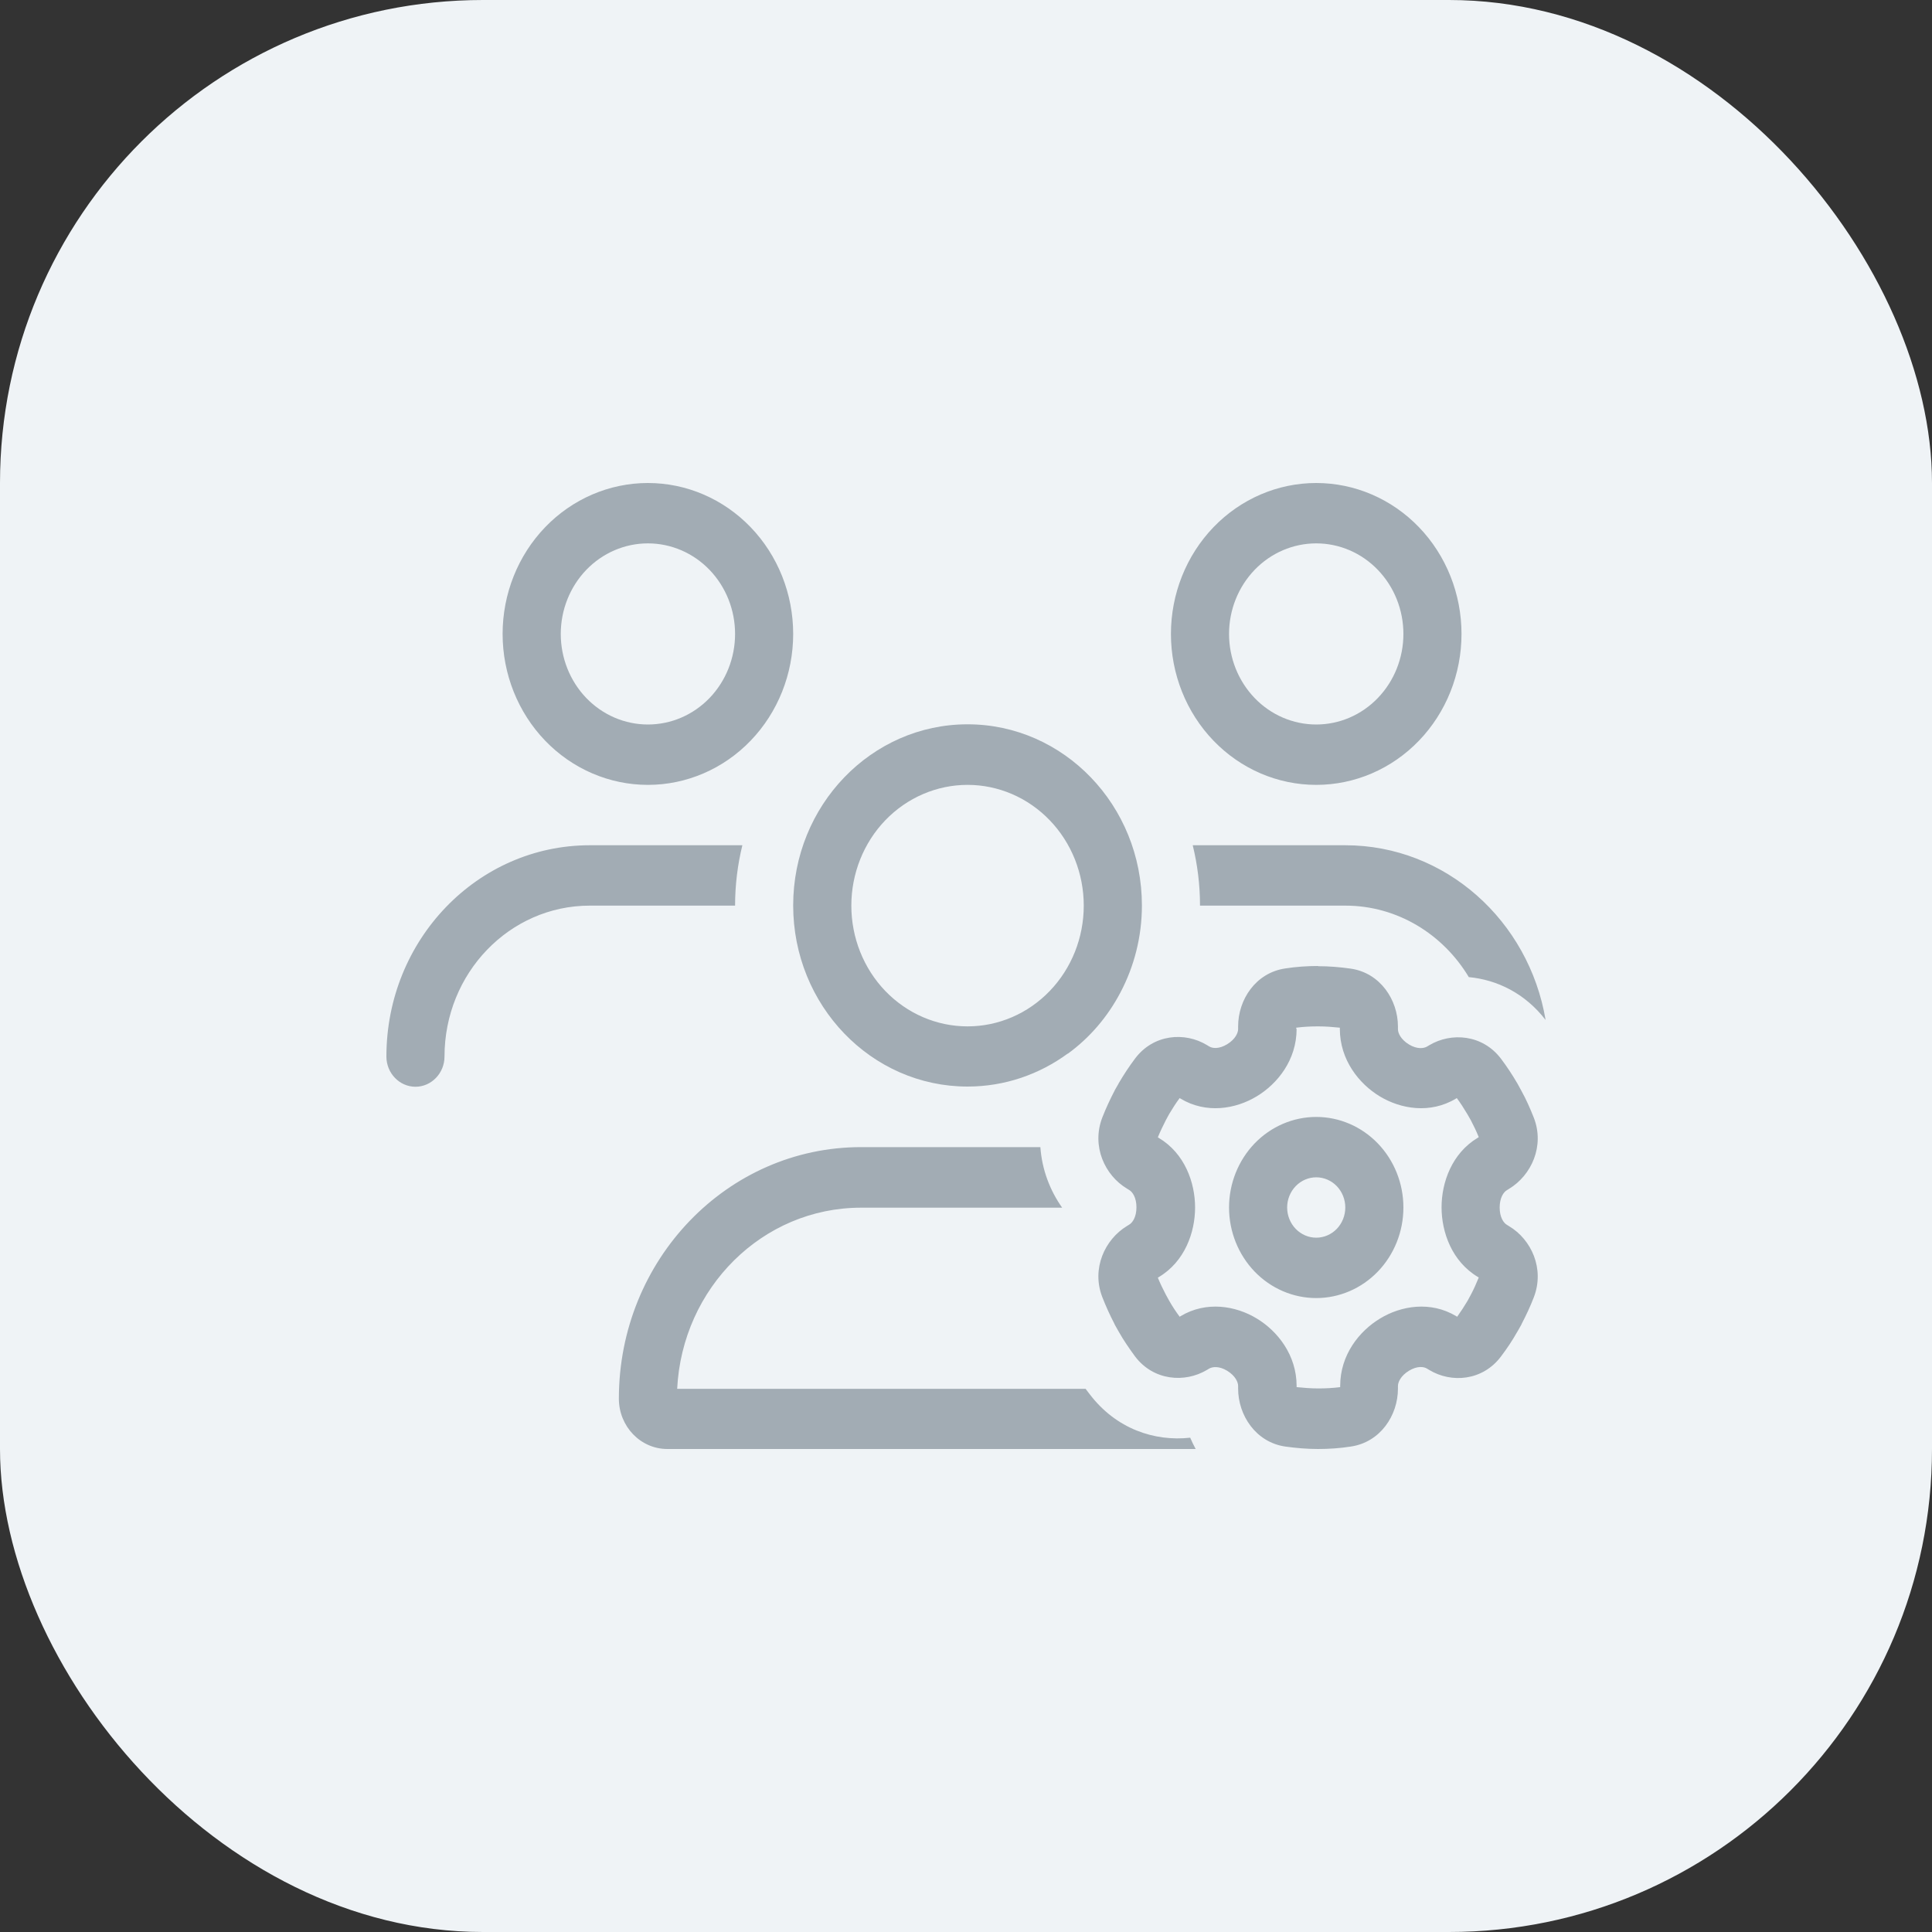
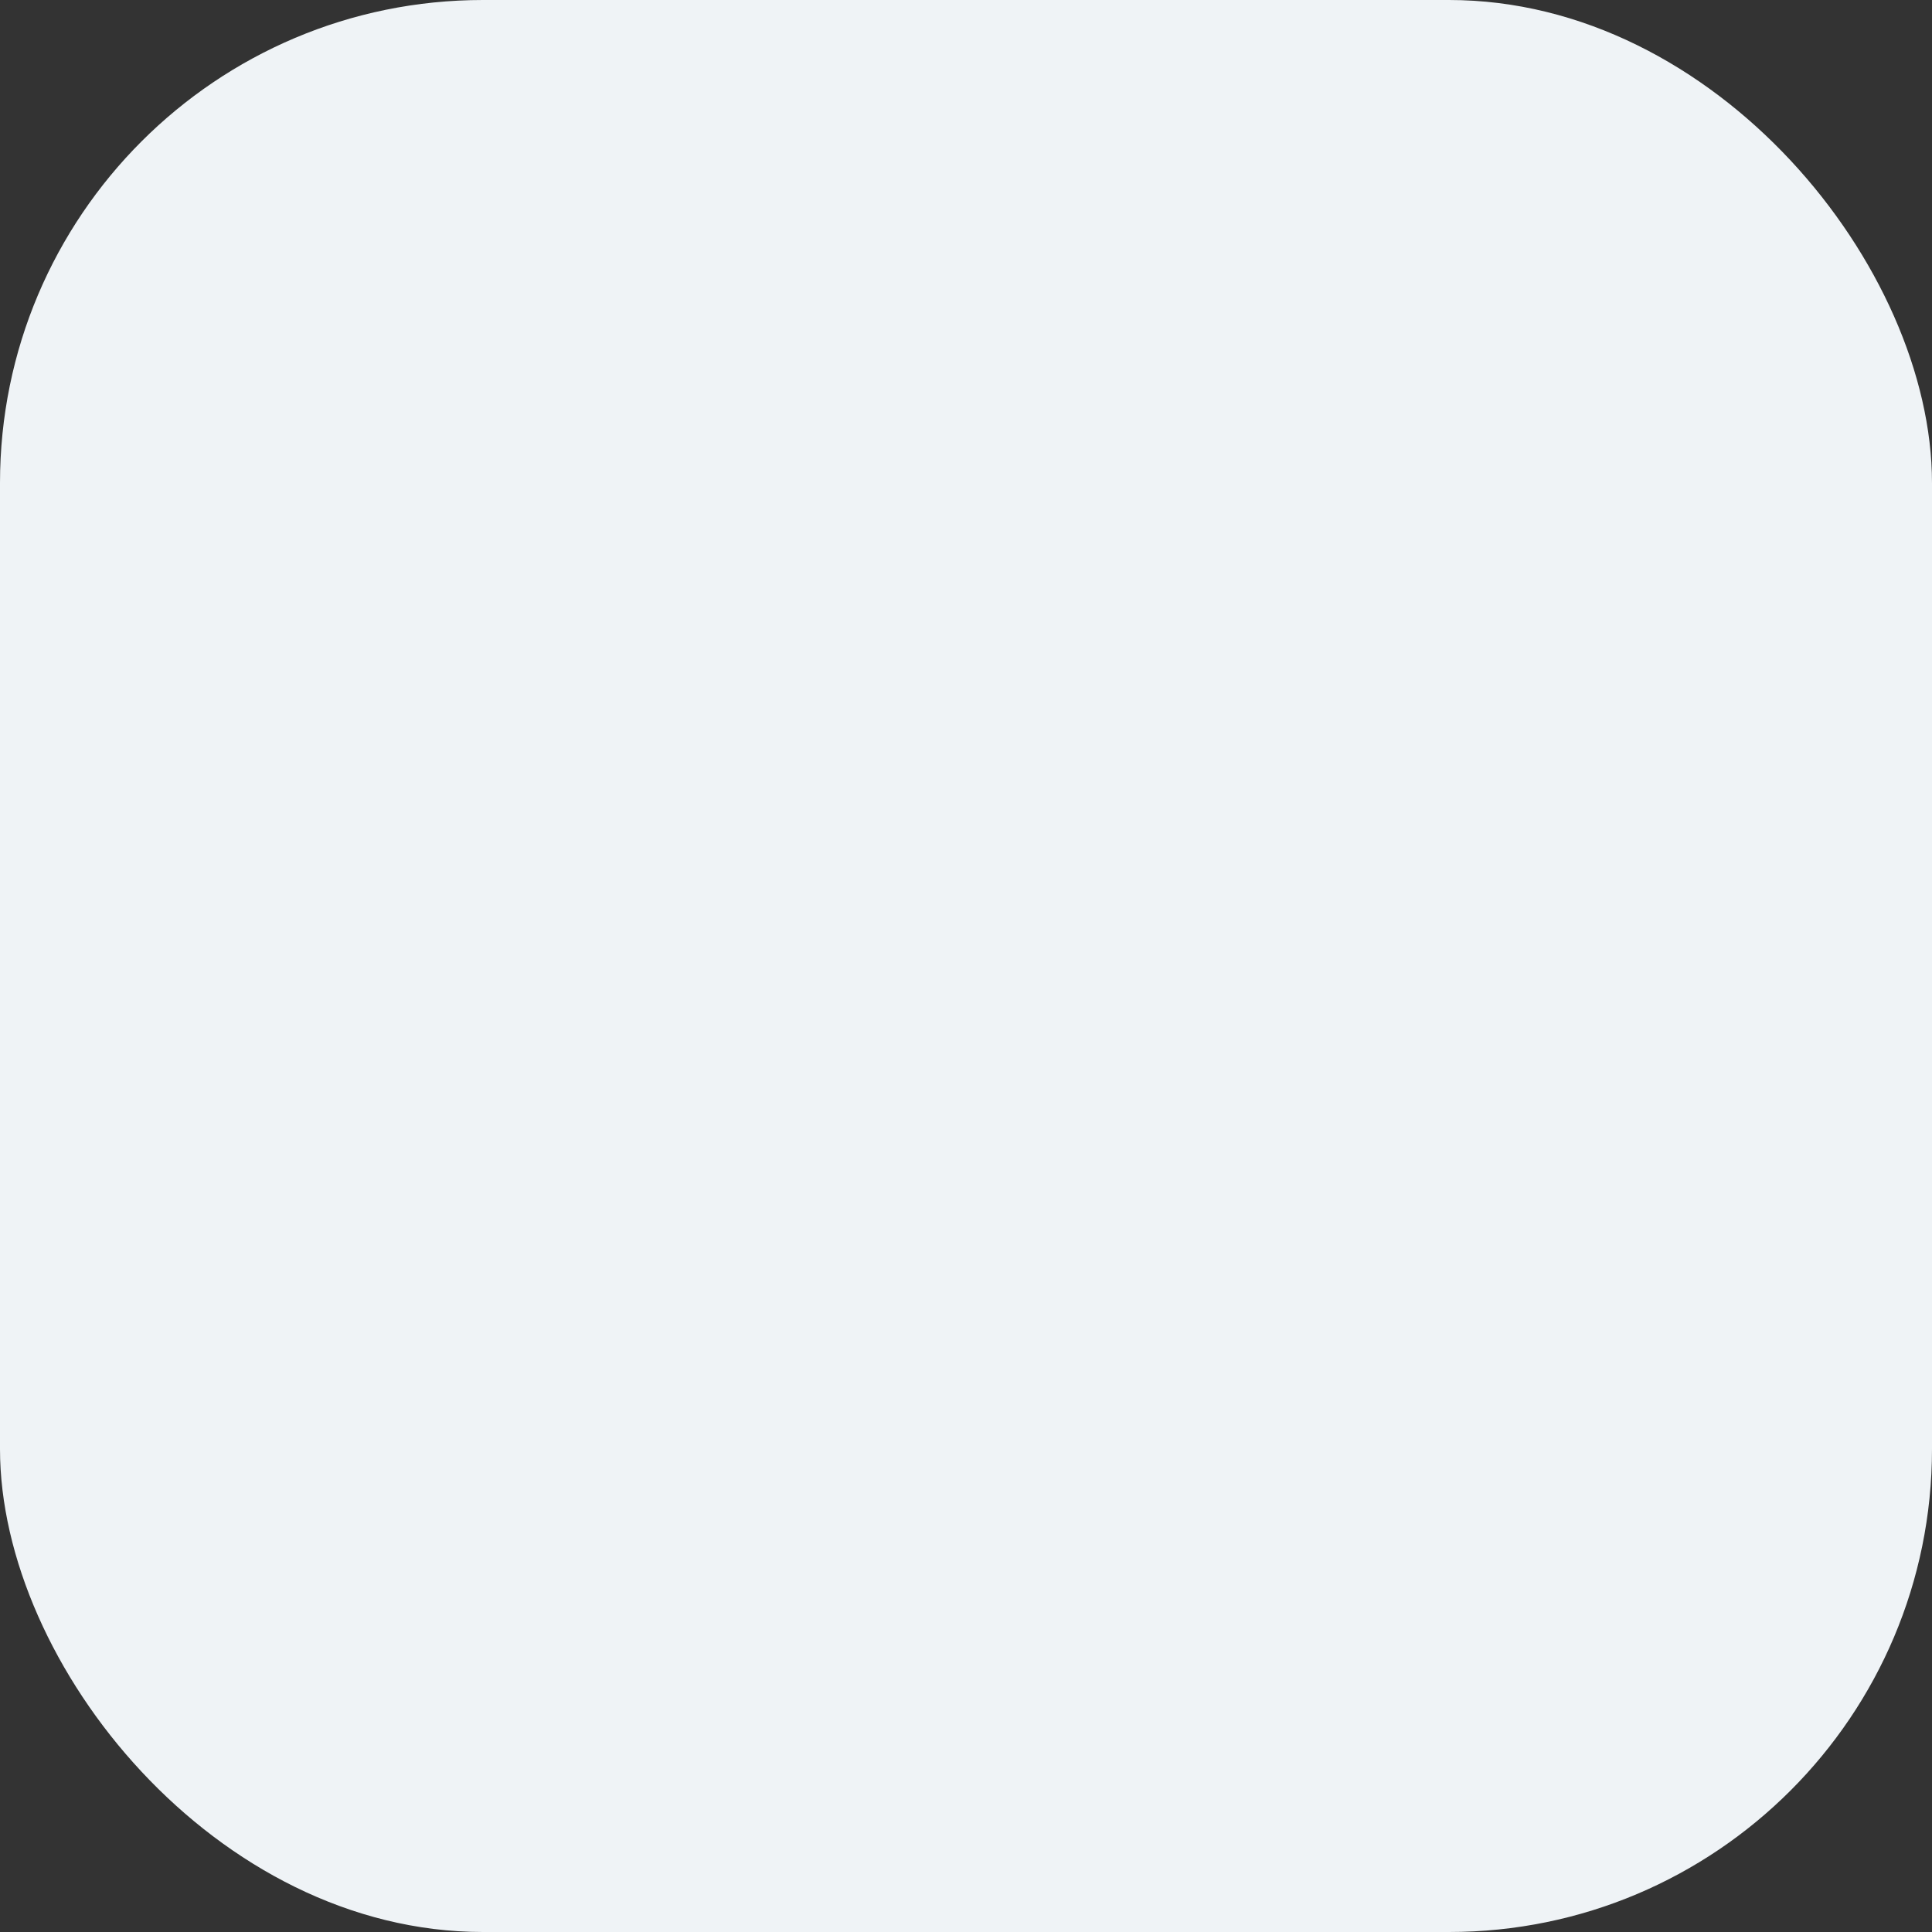
<svg xmlns="http://www.w3.org/2000/svg" width="40" height="40" viewBox="0 0 40 40" fill="none">
  <rect x="0" y="0" width="40" height="40" fill="#333333" stroke="none" />
  <rect width="40" height="40" rx="10" fill="#EFF3F6" />
  <g clip-path="url(#clip0_1395_1385)">
-     <path d="M13.414 11.25C13.893 11.25 14.352 11.447 14.691 11.799C15.029 12.151 15.219 12.628 15.219 13.125C15.219 13.622 15.029 14.099 14.691 14.451C14.352 14.803 13.893 15 13.414 15C12.936 15 12.477 14.803 12.138 14.451C11.8 14.099 11.61 13.622 11.61 13.125C11.61 12.628 11.8 12.151 12.138 11.799C12.477 11.447 12.936 11.25 13.414 11.25ZM13.414 16.25C14.212 16.25 14.977 15.921 15.541 15.335C16.105 14.749 16.422 13.954 16.422 13.125C16.422 12.296 16.105 11.501 15.541 10.915C14.977 10.329 14.212 10 13.414 10C12.617 10 11.851 10.329 11.287 10.915C10.723 11.501 10.406 12.296 10.406 13.125C10.406 13.954 10.723 14.749 11.287 15.335C11.851 15.921 12.617 16.25 13.414 16.25ZM17.626 18.75C17.626 18.087 17.879 17.451 18.33 16.982C18.782 16.513 19.394 16.25 20.032 16.25C20.67 16.25 21.282 16.513 21.733 16.982C22.185 17.451 22.438 18.087 22.438 18.75C22.438 19.413 22.185 20.049 21.733 20.518C21.282 20.987 20.67 21.25 20.032 21.25C19.394 21.25 18.782 20.987 18.33 20.518C17.879 20.049 17.626 19.413 17.626 18.75ZM22.108 21.816C22.559 21.488 22.931 21.055 23.198 20.547C23.48 20.012 23.642 19.398 23.642 18.746C23.642 16.676 22.025 14.996 20.032 14.996C18.039 14.996 16.422 16.676 16.422 18.746C16.422 20.816 18.039 22.496 20.032 22.496C20.806 22.496 21.521 22.242 22.108 21.812V21.816ZM21.54 23.75H17.825C15.057 23.75 12.813 26.082 12.813 28.957C12.813 29.531 13.26 30 13.817 30H24.755C24.713 29.922 24.675 29.844 24.642 29.766C23.905 29.848 23.108 29.586 22.559 28.863C22.532 28.828 22.502 28.789 22.476 28.754H14.02C14.125 26.664 15.787 25.004 17.825 25.004H21.991C21.739 24.648 21.574 24.219 21.54 23.754V23.75ZM32 21.117C31.654 19.062 29.928 17.5 27.853 17.5H24.694C24.792 17.898 24.845 18.32 24.845 18.75H27.289H27.853C28.932 18.75 29.879 19.344 30.41 20.23C30.992 20.285 31.571 20.562 32 21.117ZM25.446 13.125C25.446 12.628 25.637 12.151 25.975 11.799C26.313 11.447 26.773 11.25 27.251 11.25C27.73 11.25 28.189 11.447 28.527 11.799C28.866 12.151 29.056 12.628 29.056 13.125C29.056 13.622 28.866 14.099 28.527 14.451C28.189 14.803 27.73 15 27.251 15C26.773 15 26.313 14.803 25.975 14.451C25.637 14.099 25.446 13.622 25.446 13.125ZM30.259 13.125C30.259 12.296 29.942 11.501 29.378 10.915C28.814 10.329 28.049 10 27.251 10C26.453 10 25.688 10.329 25.124 10.915C24.56 11.501 24.243 12.296 24.243 13.125C24.243 13.954 24.56 14.749 25.124 15.335C25.688 15.921 26.453 16.25 27.251 16.25C28.049 16.25 28.814 15.921 29.378 15.335C29.942 14.749 30.259 13.954 30.259 13.125ZM15.37 17.5H12.211C9.884 17.5 8 19.457 8 21.875C8 22.219 8.271 22.5 8.602 22.5C8.932 22.5 9.203 22.219 9.203 21.875C9.203 20.148 10.549 18.75 12.211 18.75H15.219C15.219 18.32 15.272 17.898 15.37 17.5ZM26.837 21.301V21.277C26.984 21.258 27.135 21.25 27.289 21.25C27.443 21.25 27.593 21.262 27.74 21.277V21.301C27.74 21.945 28.139 22.441 28.567 22.699C29 22.961 29.609 23.066 30.143 22.746L30.161 22.734C30.24 22.84 30.312 22.953 30.379 23.066L30.451 23.191C30.511 23.305 30.567 23.422 30.616 23.543L30.598 23.555C30.06 23.875 29.846 24.48 29.846 24.996C29.846 25.512 30.06 26.117 30.598 26.438L30.616 26.449C30.567 26.57 30.515 26.688 30.455 26.801L30.383 26.934C30.316 27.047 30.244 27.156 30.169 27.262L30.15 27.25C29.616 26.93 29.007 27.035 28.575 27.297C28.146 27.555 27.747 28.047 27.747 28.695V28.719C27.601 28.738 27.45 28.746 27.296 28.746C27.142 28.746 26.992 28.734 26.845 28.719V28.695C26.845 28.051 26.447 27.555 26.018 27.297C25.585 27.035 24.976 26.93 24.442 27.25L24.424 27.262C24.345 27.156 24.273 27.047 24.209 26.934L24.138 26.805C24.078 26.691 24.021 26.574 23.972 26.453L23.991 26.441C24.529 26.121 24.743 25.516 24.743 25C24.743 24.484 24.529 23.879 23.991 23.559L23.972 23.547C24.021 23.426 24.078 23.309 24.138 23.191L24.206 23.066C24.273 22.953 24.345 22.84 24.424 22.734L24.442 22.746C24.976 23.066 25.585 22.961 26.018 22.699C26.447 22.441 26.845 21.949 26.845 21.301H26.837ZM27.289 20C27.059 20 26.83 20.016 26.608 20.051C25.999 20.141 25.634 20.695 25.634 21.25V21.305C25.634 21.383 25.578 21.516 25.405 21.621C25.236 21.723 25.1 21.707 25.033 21.664L24.988 21.637C24.529 21.359 23.882 21.41 23.502 21.914C23.378 22.078 23.266 22.25 23.16 22.43L23.157 22.438L23.081 22.57L23.078 22.578C22.984 22.758 22.897 22.945 22.822 23.137C22.593 23.73 22.875 24.336 23.333 24.609L23.378 24.637C23.446 24.676 23.529 24.793 23.529 24.996C23.529 25.199 23.446 25.316 23.378 25.355L23.333 25.383C22.875 25.66 22.593 26.266 22.822 26.855C22.897 27.047 22.98 27.23 23.074 27.41L23.078 27.422L23.157 27.562L23.164 27.574C23.265 27.754 23.382 27.922 23.502 28.086C23.882 28.586 24.529 28.637 24.988 28.363L25.033 28.336C25.1 28.297 25.236 28.277 25.405 28.379C25.578 28.484 25.634 28.617 25.634 28.695V28.75C25.634 29.301 25.999 29.859 26.608 29.949C26.83 29.98 27.059 30 27.289 30C27.518 30 27.747 29.984 27.969 29.949C28.578 29.859 28.943 29.305 28.943 28.75V28.695C28.943 28.617 29 28.484 29.172 28.379C29.342 28.277 29.477 28.293 29.545 28.336L29.59 28.363C30.049 28.641 30.695 28.59 31.075 28.086C31.199 27.922 31.312 27.754 31.413 27.574L31.421 27.562L31.5 27.422L31.504 27.41C31.598 27.23 31.684 27.047 31.756 26.859C31.985 26.266 31.703 25.66 31.244 25.387L31.199 25.359C31.131 25.32 31.049 25.203 31.049 25C31.049 24.797 31.131 24.68 31.199 24.641L31.244 24.613C31.703 24.336 31.985 23.73 31.756 23.141C31.68 22.949 31.598 22.762 31.5 22.586L31.496 22.578L31.421 22.441L31.417 22.434C31.312 22.254 31.199 22.082 31.075 21.918C30.695 21.418 30.049 21.367 29.59 21.641L29.545 21.668C29.477 21.707 29.342 21.727 29.172 21.625C29 21.52 28.943 21.387 28.943 21.309V21.254C28.943 20.703 28.578 20.145 27.969 20.055C27.747 20.023 27.518 20.004 27.289 20.004V20ZM27.853 25C27.853 25.166 27.789 25.325 27.677 25.442C27.564 25.559 27.411 25.625 27.251 25.625C27.092 25.625 26.939 25.559 26.826 25.442C26.713 25.325 26.649 25.166 26.649 25C26.649 24.834 26.713 24.675 26.826 24.558C26.939 24.441 27.092 24.375 27.251 24.375C27.411 24.375 27.564 24.441 27.677 24.558C27.789 24.675 27.853 24.834 27.853 25ZM27.251 26.875C27.73 26.875 28.189 26.677 28.527 26.326C28.866 25.974 29.056 25.497 29.056 25C29.056 24.503 28.866 24.026 28.527 23.674C28.189 23.323 27.73 23.125 27.251 23.125C26.773 23.125 26.313 23.323 25.975 23.674C25.637 24.026 25.446 24.503 25.446 25C25.446 25.497 25.637 25.974 25.975 26.326C26.313 26.677 26.773 26.875 27.251 26.875Z" fill="#A2ACB4" />
-   </g>
+     </g>
  <defs>
    <clipPath id="clip0_1395_1385">
      <rect width="24" height="20" fill="white" transform="translate(8 10)" />
    </clipPath>
  </defs>
</svg>